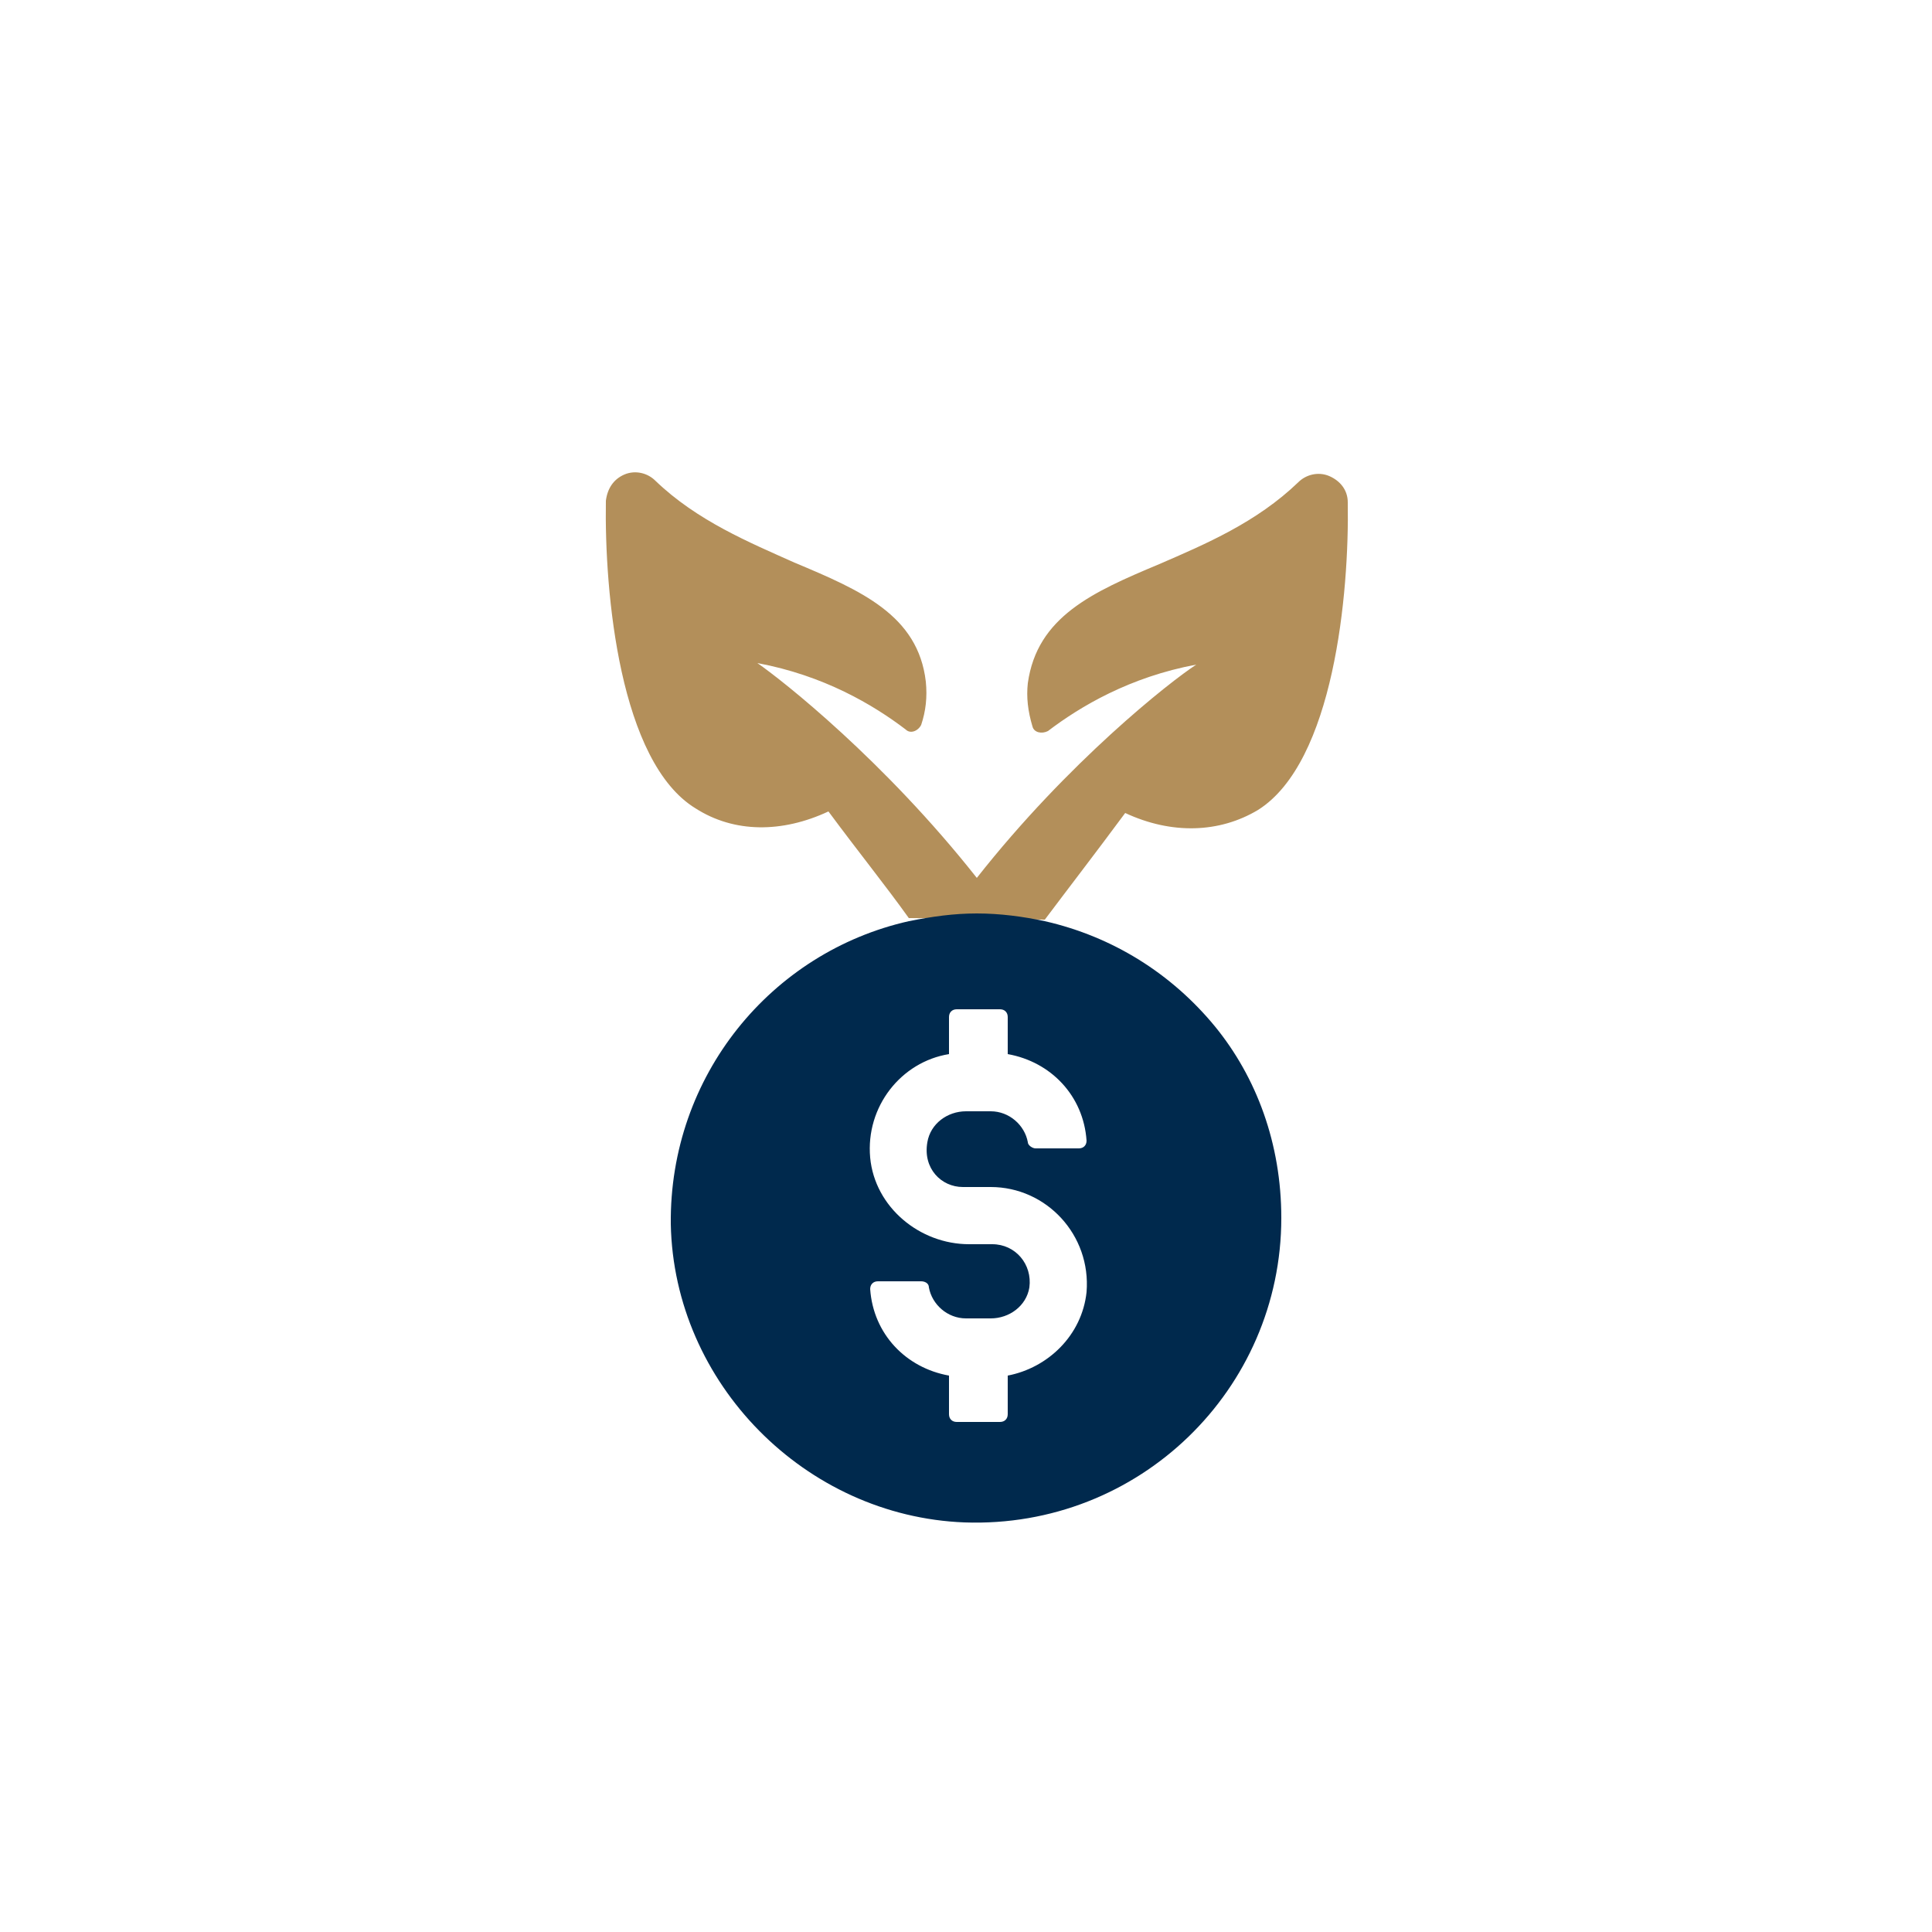
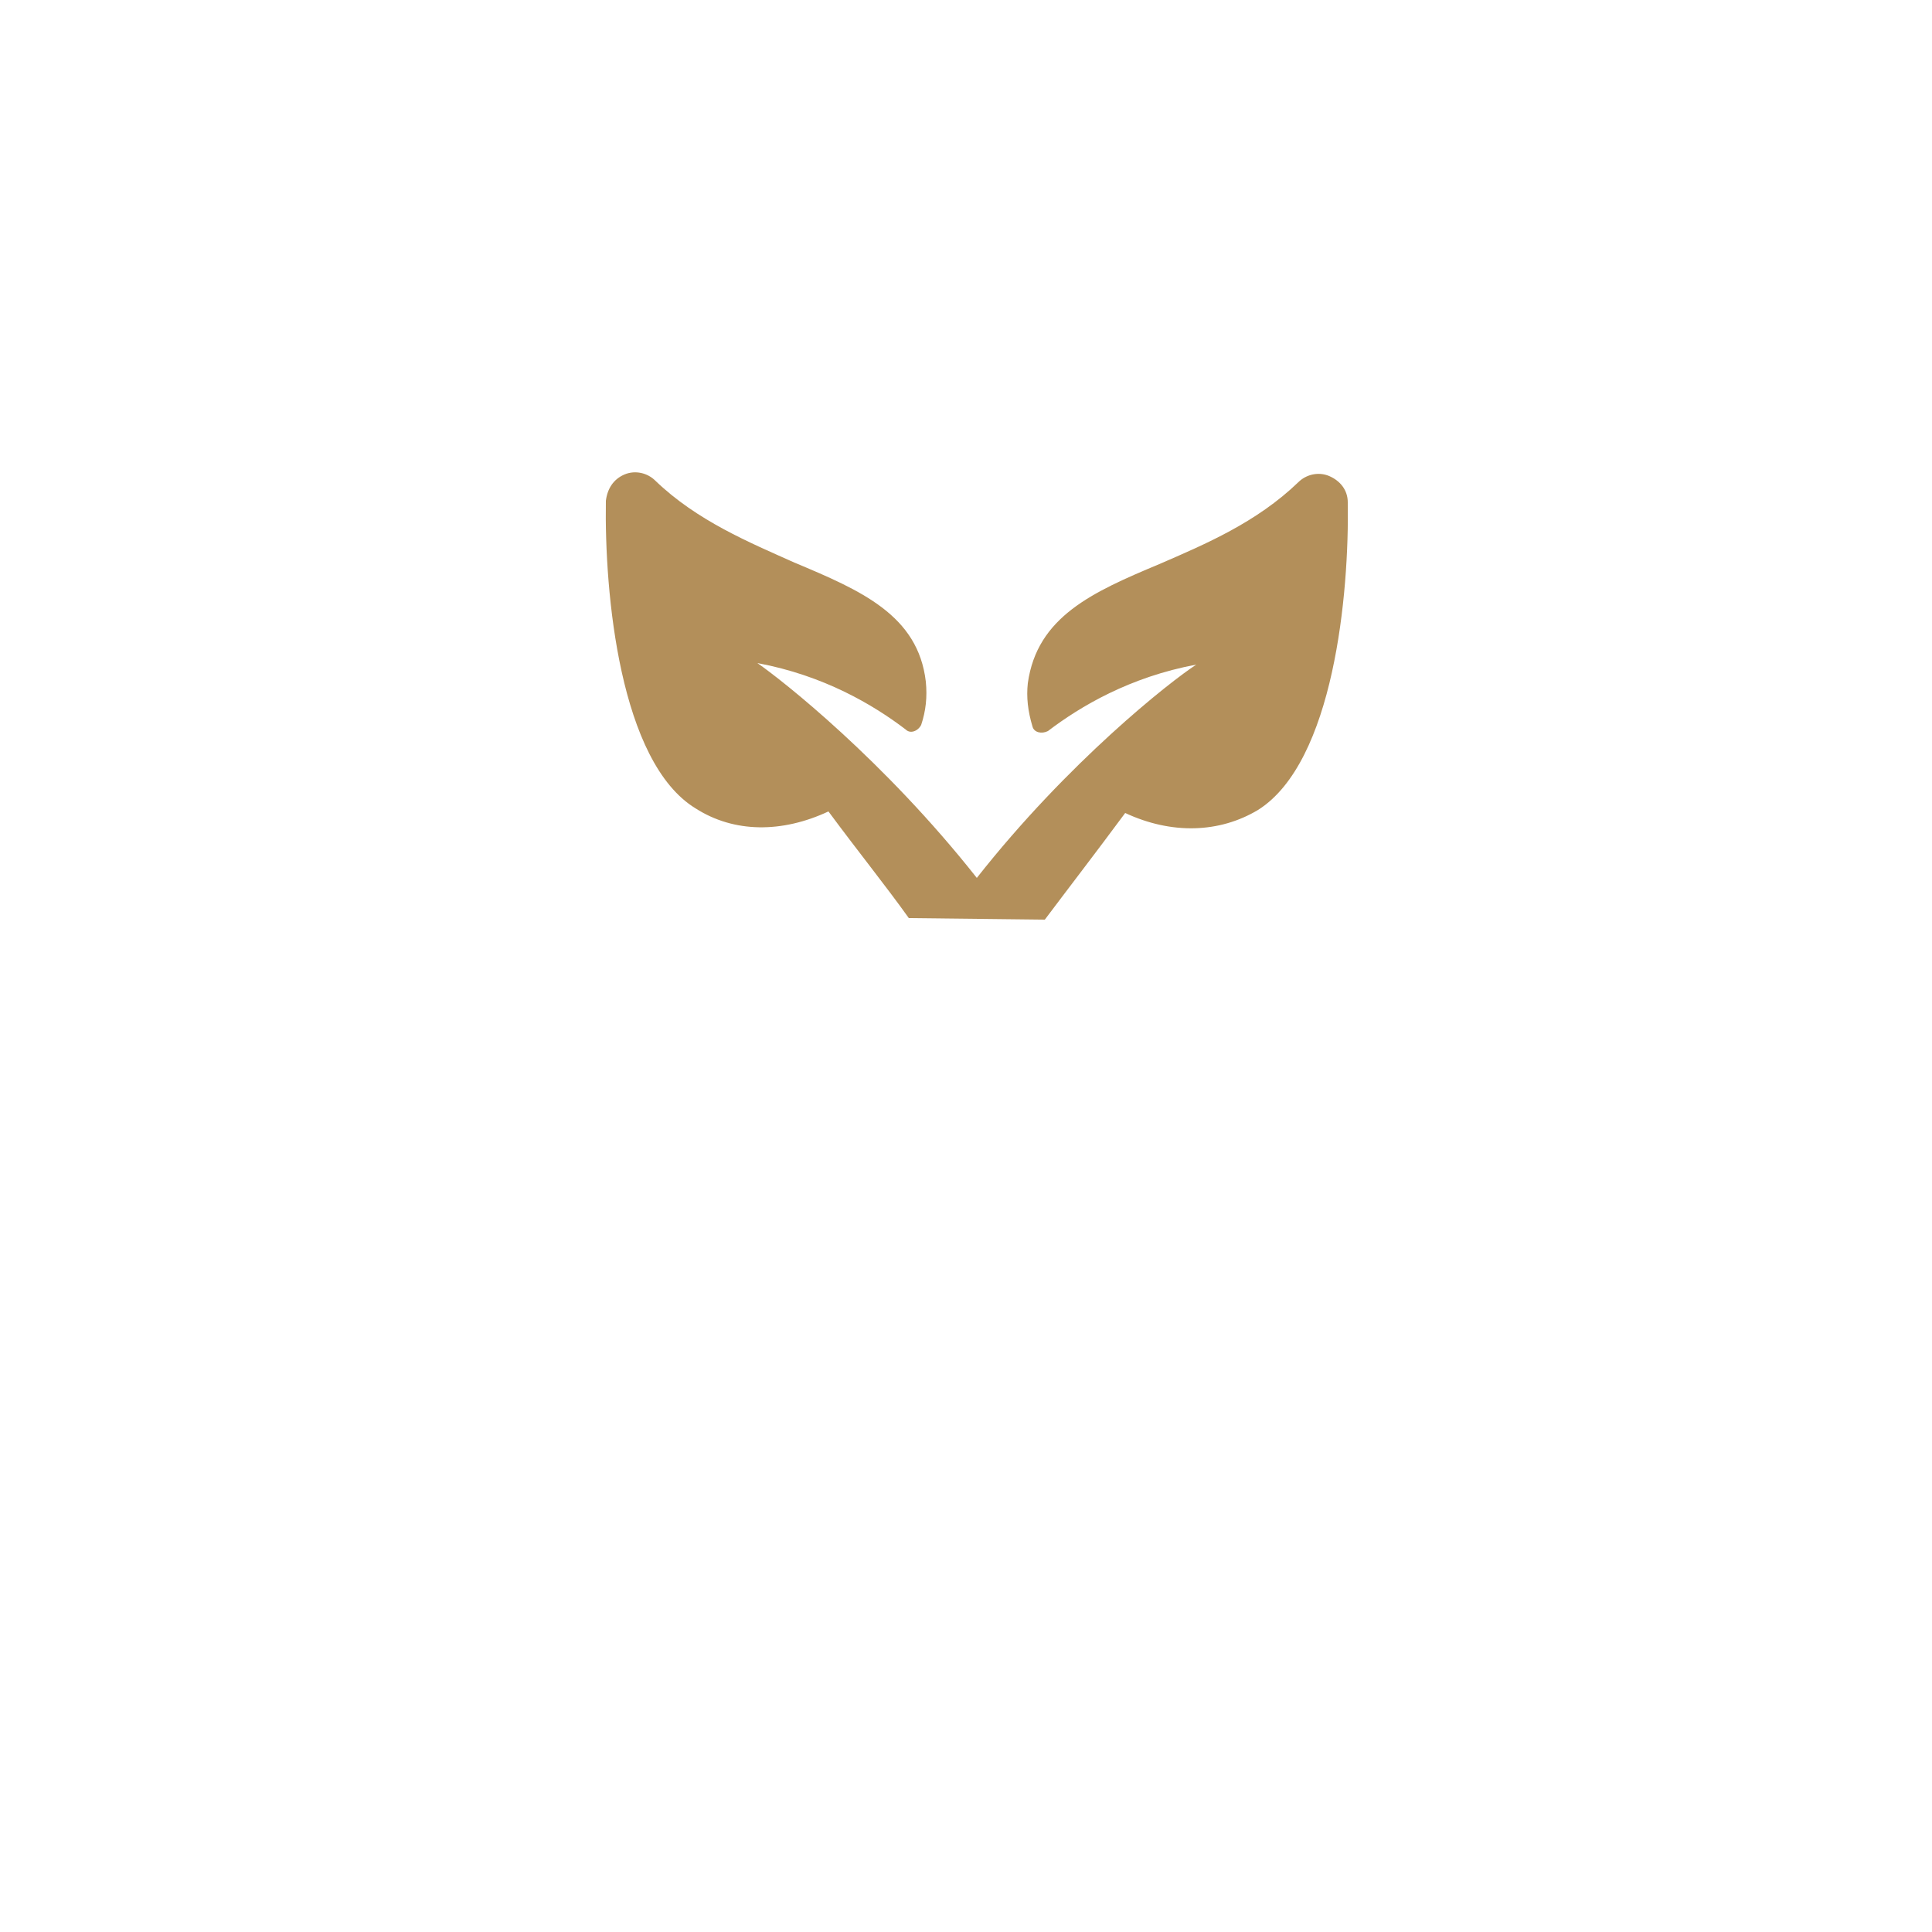
<svg xmlns="http://www.w3.org/2000/svg" version="1.1" x="0px" y="0px" viewBox="0 0 125 125" style="enable-background:new 0 0 125 125;" xml:space="preserve">
  <style type="text/css">
	.st0{fill:#B38F5A;}
	.st1{fill:#00294D;}
</style>
  <g id="COLOURS">
</g>
  <g id="TEXT">
    <g>
      <path class="st0" d="M67.6,59.5c1.5-2,3.2-4.2,5.2-6.9c3,1.4,6.1,1.3,8.6-0.2c4.9-3.1,5.9-14,5.8-19.9c0-0.8-0.5-1.4-1.2-1.7    c-0.7-0.3-1.5-0.1-2,0.4c-2.7,2.6-6,4-9,5.3c-4.3,1.8-7.9,3.4-8.5,7.7c-0.1,0.9,0,1.8,0.3,2.8c0.1,0.4,0.6,0.5,1,0.3    c2.1-1.6,5.3-3.5,9.6-4.3c-1.7,1.1-8.3,6.3-14.2,13.8C57.2,49.2,50.6,44,49,42.9c4.3,0.8,7.5,2.7,9.6,4.3c0.3,0.3,0.8,0.1,1-0.3    c0.3-0.9,0.4-1.8,0.3-2.8c-0.5-4.3-4.2-5.9-8.5-7.7c-2.9-1.3-6.3-2.7-9-5.3c-0.5-0.5-1.3-0.7-2-0.4c-0.7,0.3-1.1,0.9-1.2,1.7    c-0.1,6,0.9,16.9,5.8,19.9c2.5,1.6,5.6,1.6,8.6,0.2c2,2.7,3.7,4.8,5.2,6.9" />
-       <path class="st1" d="M78.6,66.4c-2.8-3.4-6.6-5.8-11-6.8c-1.4-0.3-2.9-0.5-4.4-0.5c-1.5,0-2.9,0.2-4.4,0.5    c-8.9,2-15.5,10-15.4,19.6c0.2,10.3,8.7,18.9,19,19.3c11.3,0.4,20.5-8.6,20.5-19.7C82.9,74,81.3,69.7,78.6,66.4z M62.3,76.8h1.8    c3.6,0,6.5,3.1,6.2,6.8c-0.3,2.8-2.5,4.9-5.1,5.4v2.5c0,0.3-0.2,0.5-0.5,0.5h-2.8c-0.3,0-0.5-0.2-0.5-0.5v-2.5    c-2.8-0.5-4.9-2.7-5.1-5.6c0-0.3,0.2-0.5,0.5-0.5h2.8c0.2,0,0.5,0.1,0.5,0.4c0.2,1.1,1.2,2,2.4,2h1.6c1.2,0,2.3-0.8,2.5-2    c0.2-1.5-0.9-2.8-2.4-2.8h-1.5c-3.2,0-6.1-2.4-6.4-5.6c-0.3-3.3,2-6.2,5.1-6.7v-2.4c0-0.3,0.2-0.5,0.5-0.5h2.8    c0.3,0,0.5,0.2,0.5,0.5v2.4c2.8,0.5,4.9,2.7,5.1,5.6c0,0.3-0.2,0.5-0.5,0.5h-2.8c-0.2,0-0.5-0.2-0.5-0.4c-0.2-1.1-1.2-2-2.4-2    h-1.6c-1.2,0-2.3,0.8-2.5,2C59.7,75.6,60.9,76.8,62.3,76.8z" />
    </g>
  </g>
</svg>